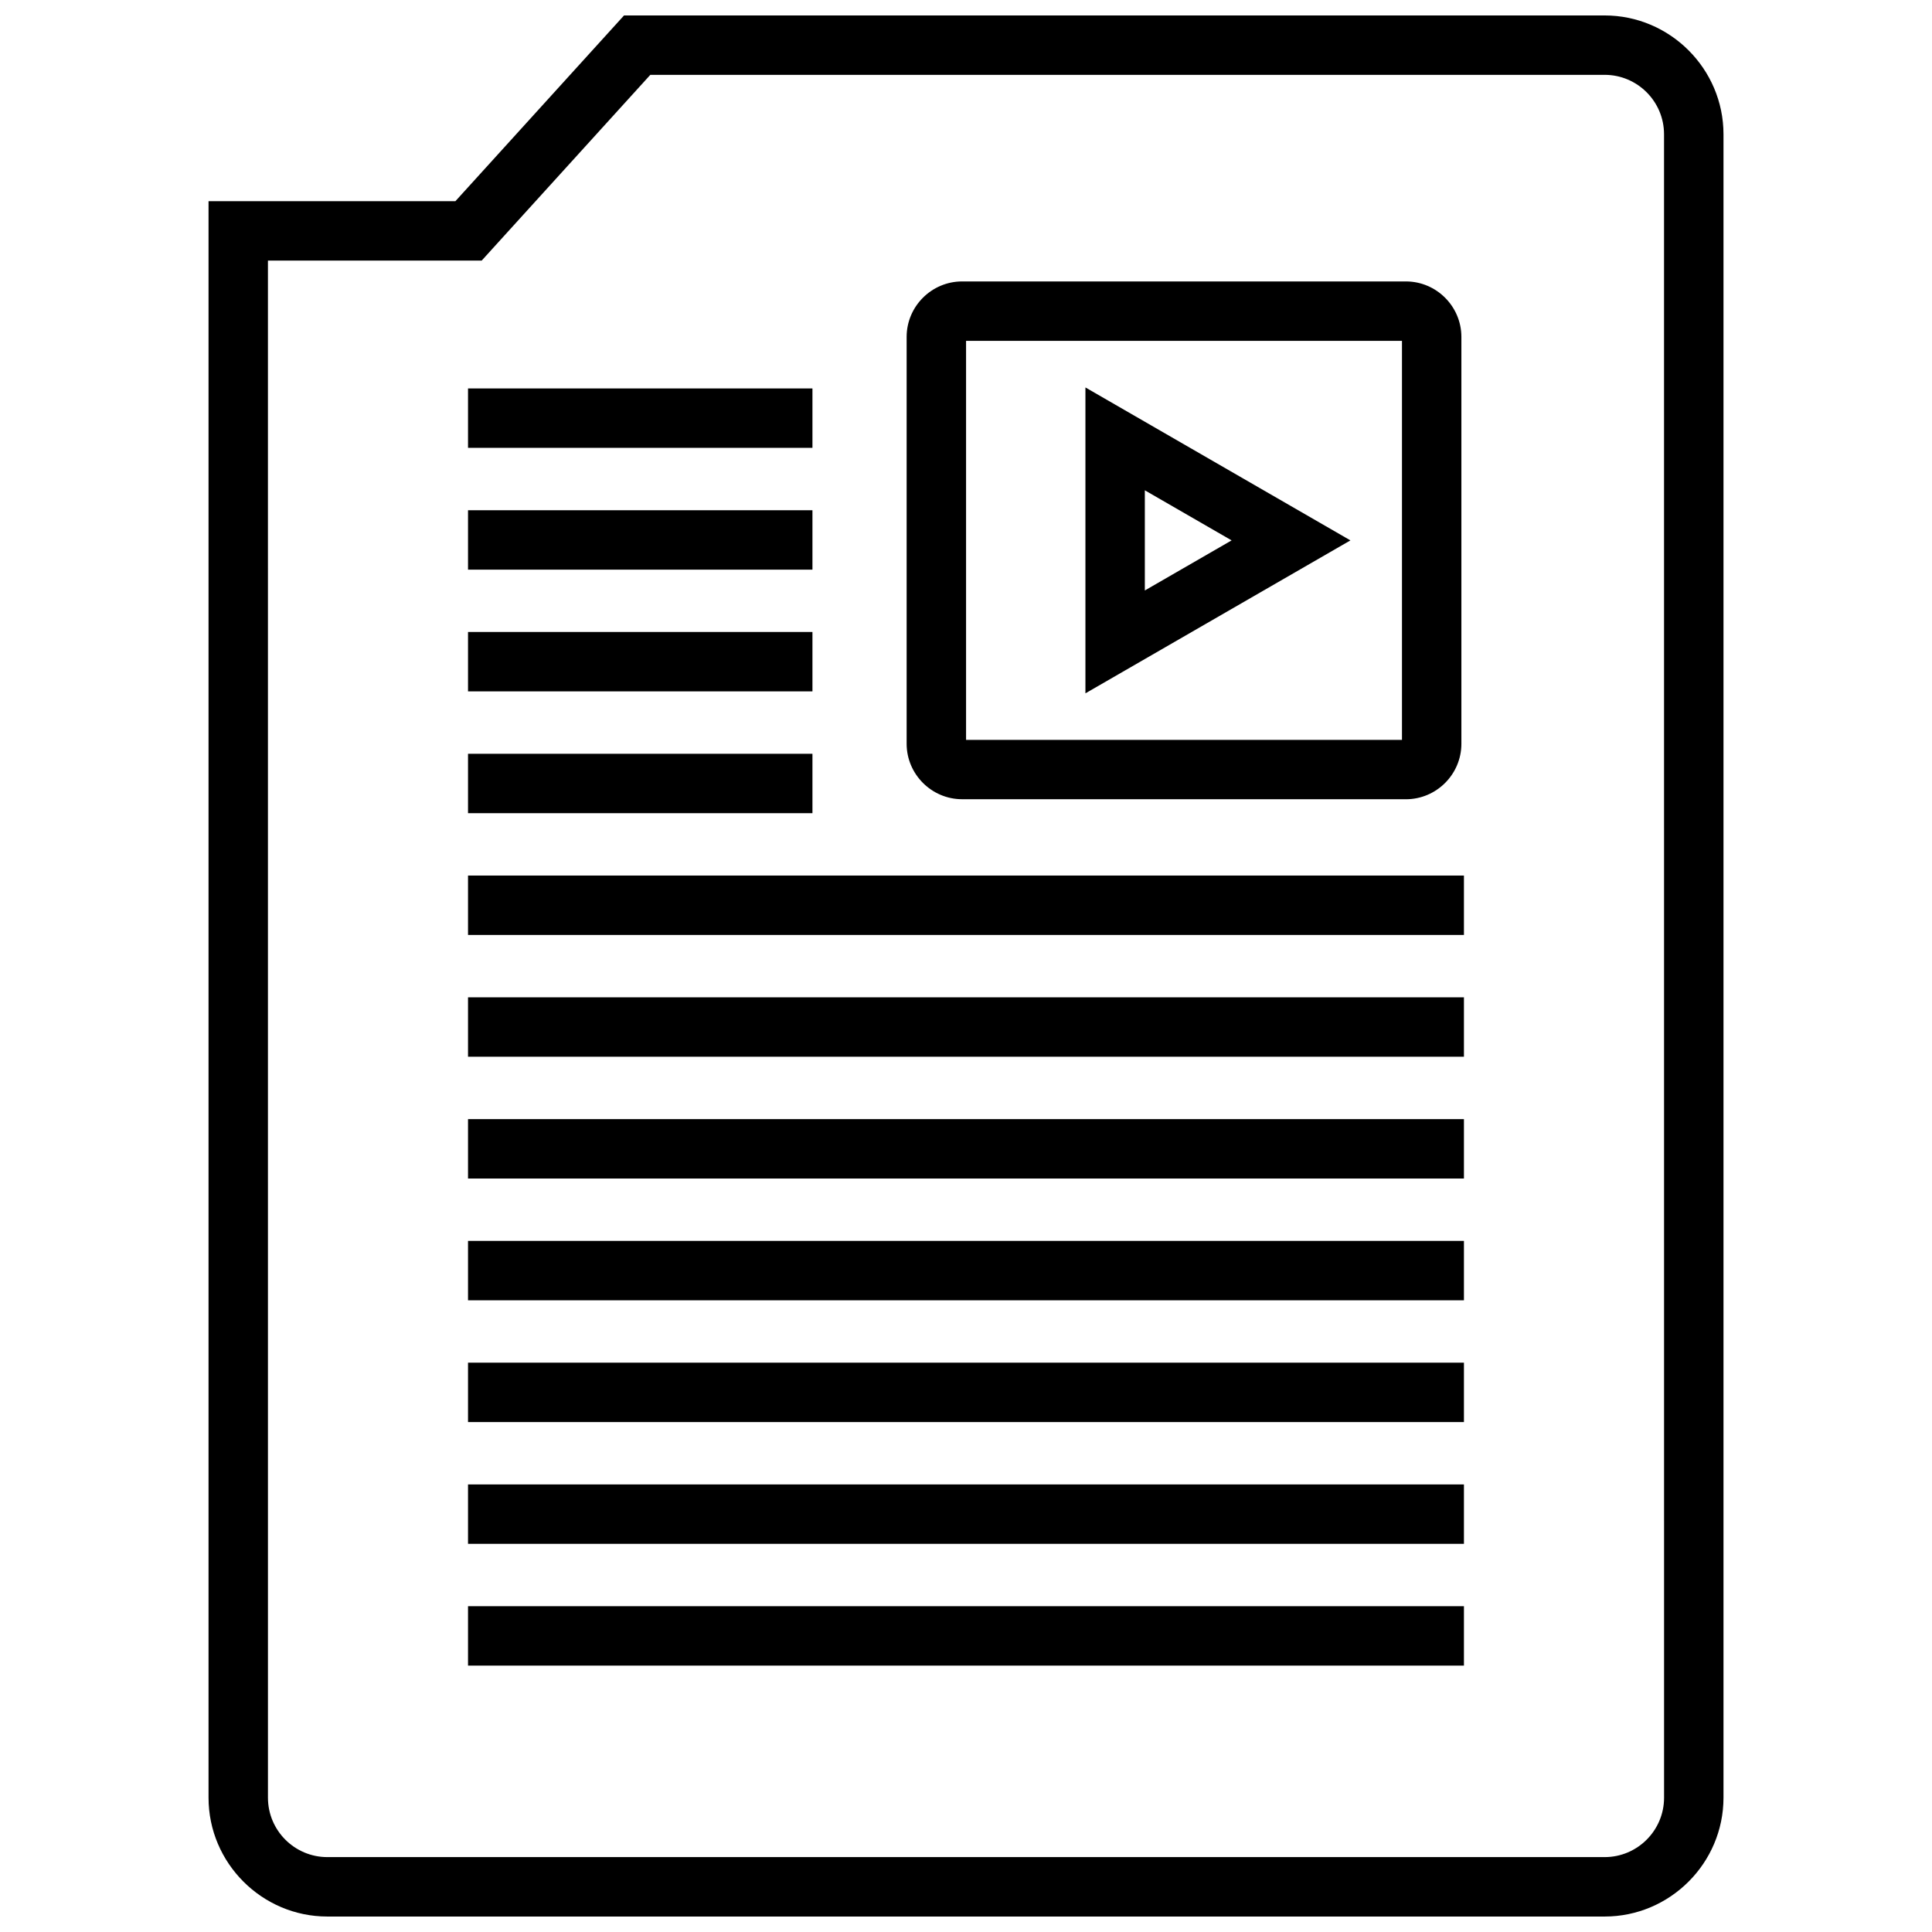
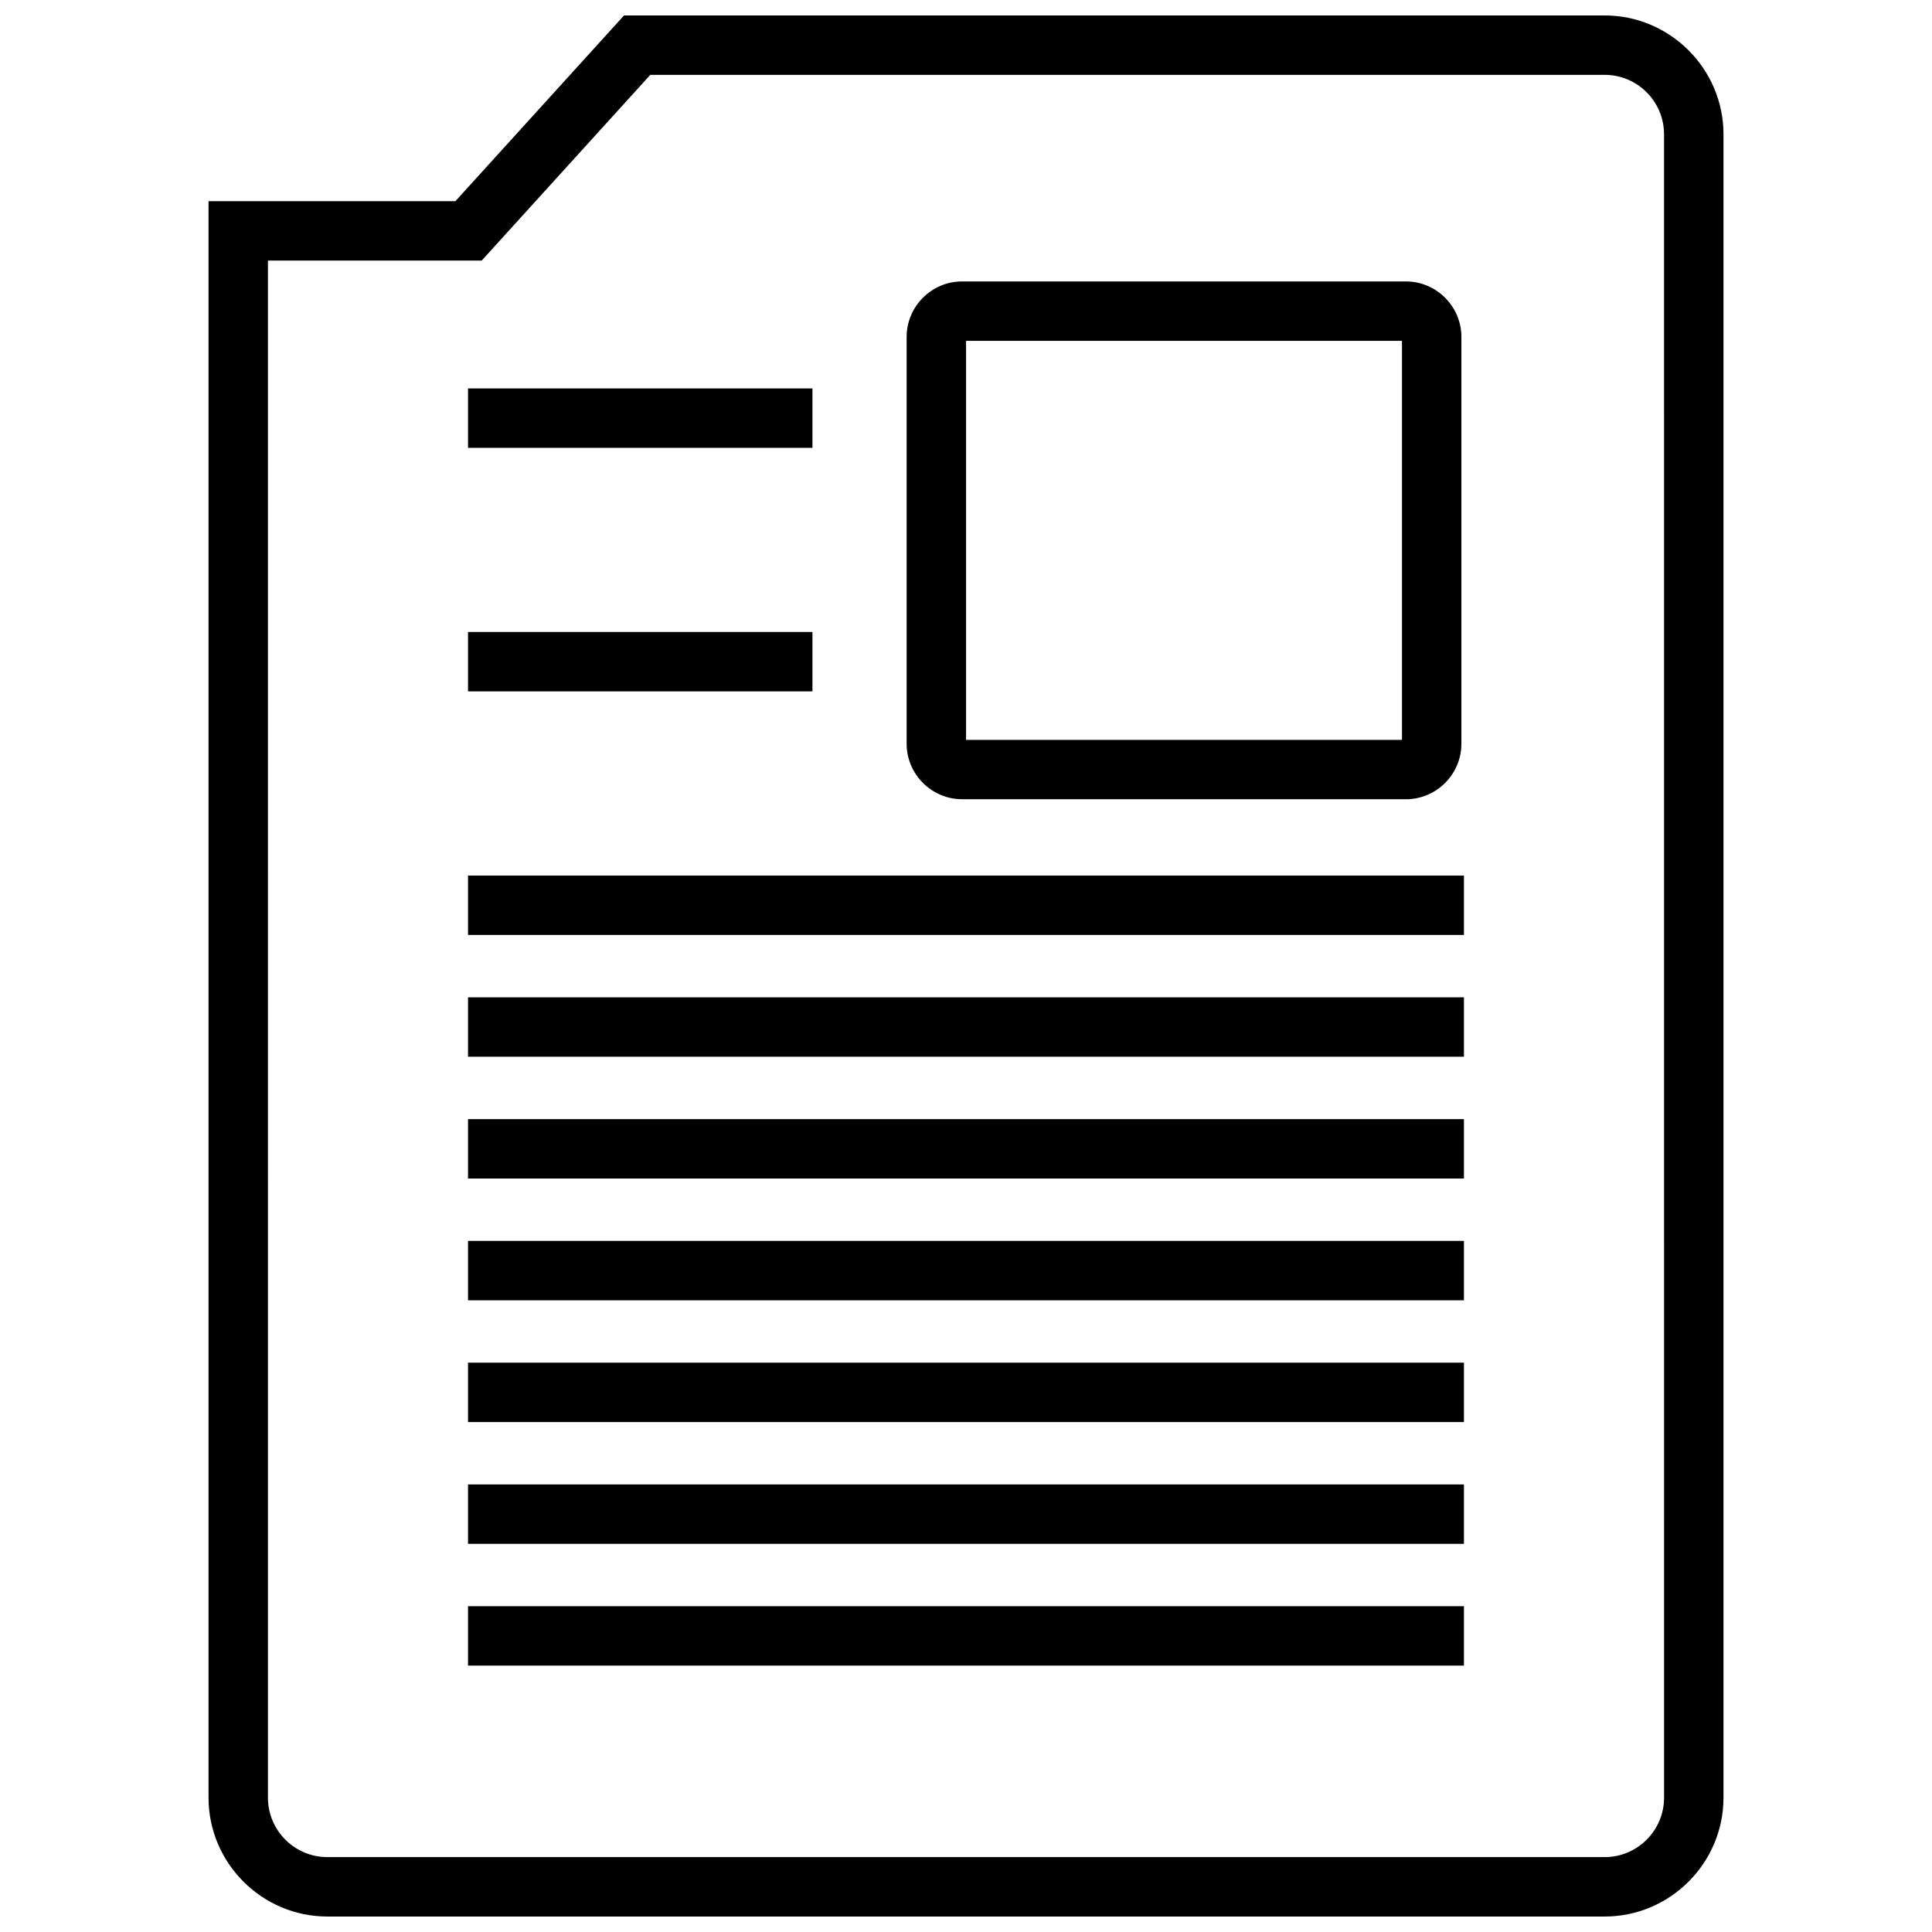
<svg xmlns="http://www.w3.org/2000/svg" width="800px" height="800px" version="1.1" viewBox="144 144 512 512">
  <defs>
    <clipPath id="a">
      <path d="m199 148.09h402v503.81h-402z" />
    </clipPath>
  </defs>
-   <path d="m431.65 327.74 70.227-40.531-70.227-40.531zm15.742-53.805 22.996 13.273-22.996 13.273z" />
  <path d="m398.97 355.81h117.61c8.086 0 14.703-6.613 14.703-14.703v-107.82c0-8.086-6.613-14.703-14.703-14.703h-117.61c-8.086 0-14.703 6.613-14.703 14.703v107.82c0.004 8.074 6.617 14.695 14.703 14.695zm1.047-121.48h115.52v105.74h-115.52z" />
  <path d="m268.03 569.66h263.93v15.742h-263.93z" />
  <path d="m268.03 537.39h263.93v15.742h-263.93z" />
  <path d="m268.03 505.12h263.93v15.742h-263.93z" />
  <path d="m268.03 472.85h263.93v15.742h-263.93z" />
  <path d="m268.03 408.3h263.93v15.742h-263.93z" />
  <path d="m268.03 440.58h263.93v15.742h-263.93z" />
  <path d="m268.03 376.03h263.93v15.742h-263.93z" />
-   <path d="m268.03 343.76h91.277v15.742h-91.277z" />
  <path d="m268.03 311.48h91.277v15.742h-91.277z" />
-   <path d="m268.03 279.22h91.277v15.742h-91.277z" />
  <path d="m268.03 246.94h91.277v15.742h-91.277z" />
  <g clip-path="url(#a)">
    <path d="m569.25 148.09h-259.87l-44.691 49.223h-65.422v423.1c0 17.32 14.168 31.488 31.488 31.488h338.5c17.32 0 31.488-14.168 31.488-31.488v-440.83c0-17.32-14.168-31.488-31.488-31.488zm15.746 472.32c0 8.684-7.062 15.742-15.742 15.742h-338.5c-8.684 0-15.742-7.062-15.742-15.742l-0.004-407.35h56.645l4.684-5.164 40.008-44.062h252.9c8.684 0 15.742 7.062 15.742 15.742z" />
  </g>
</svg>